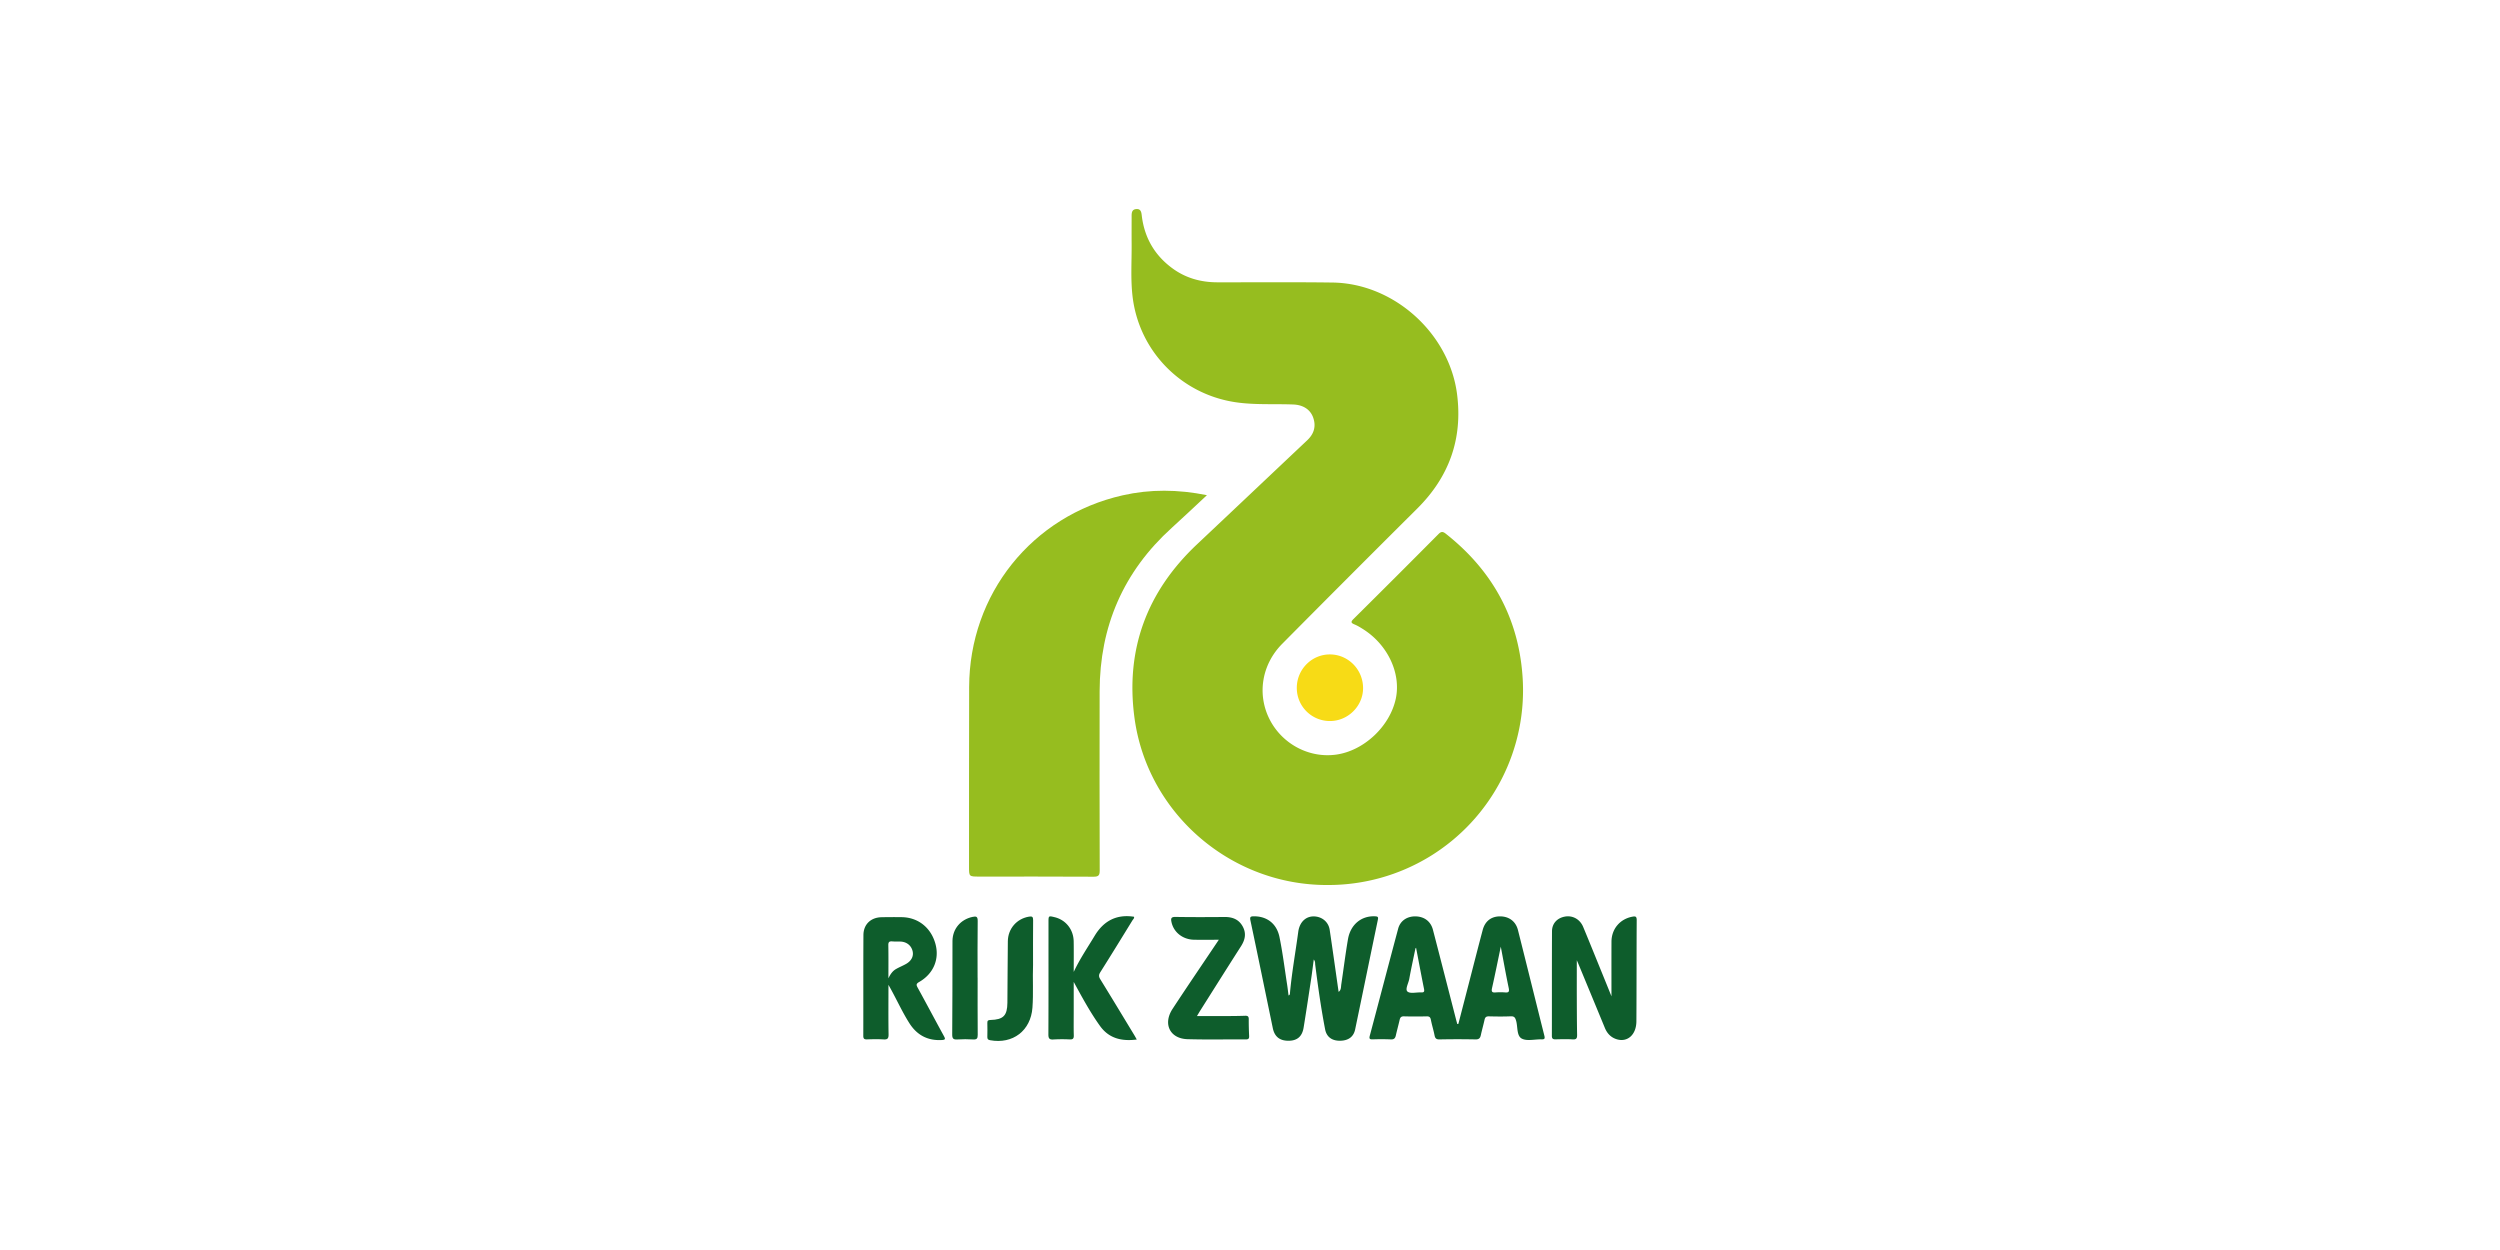
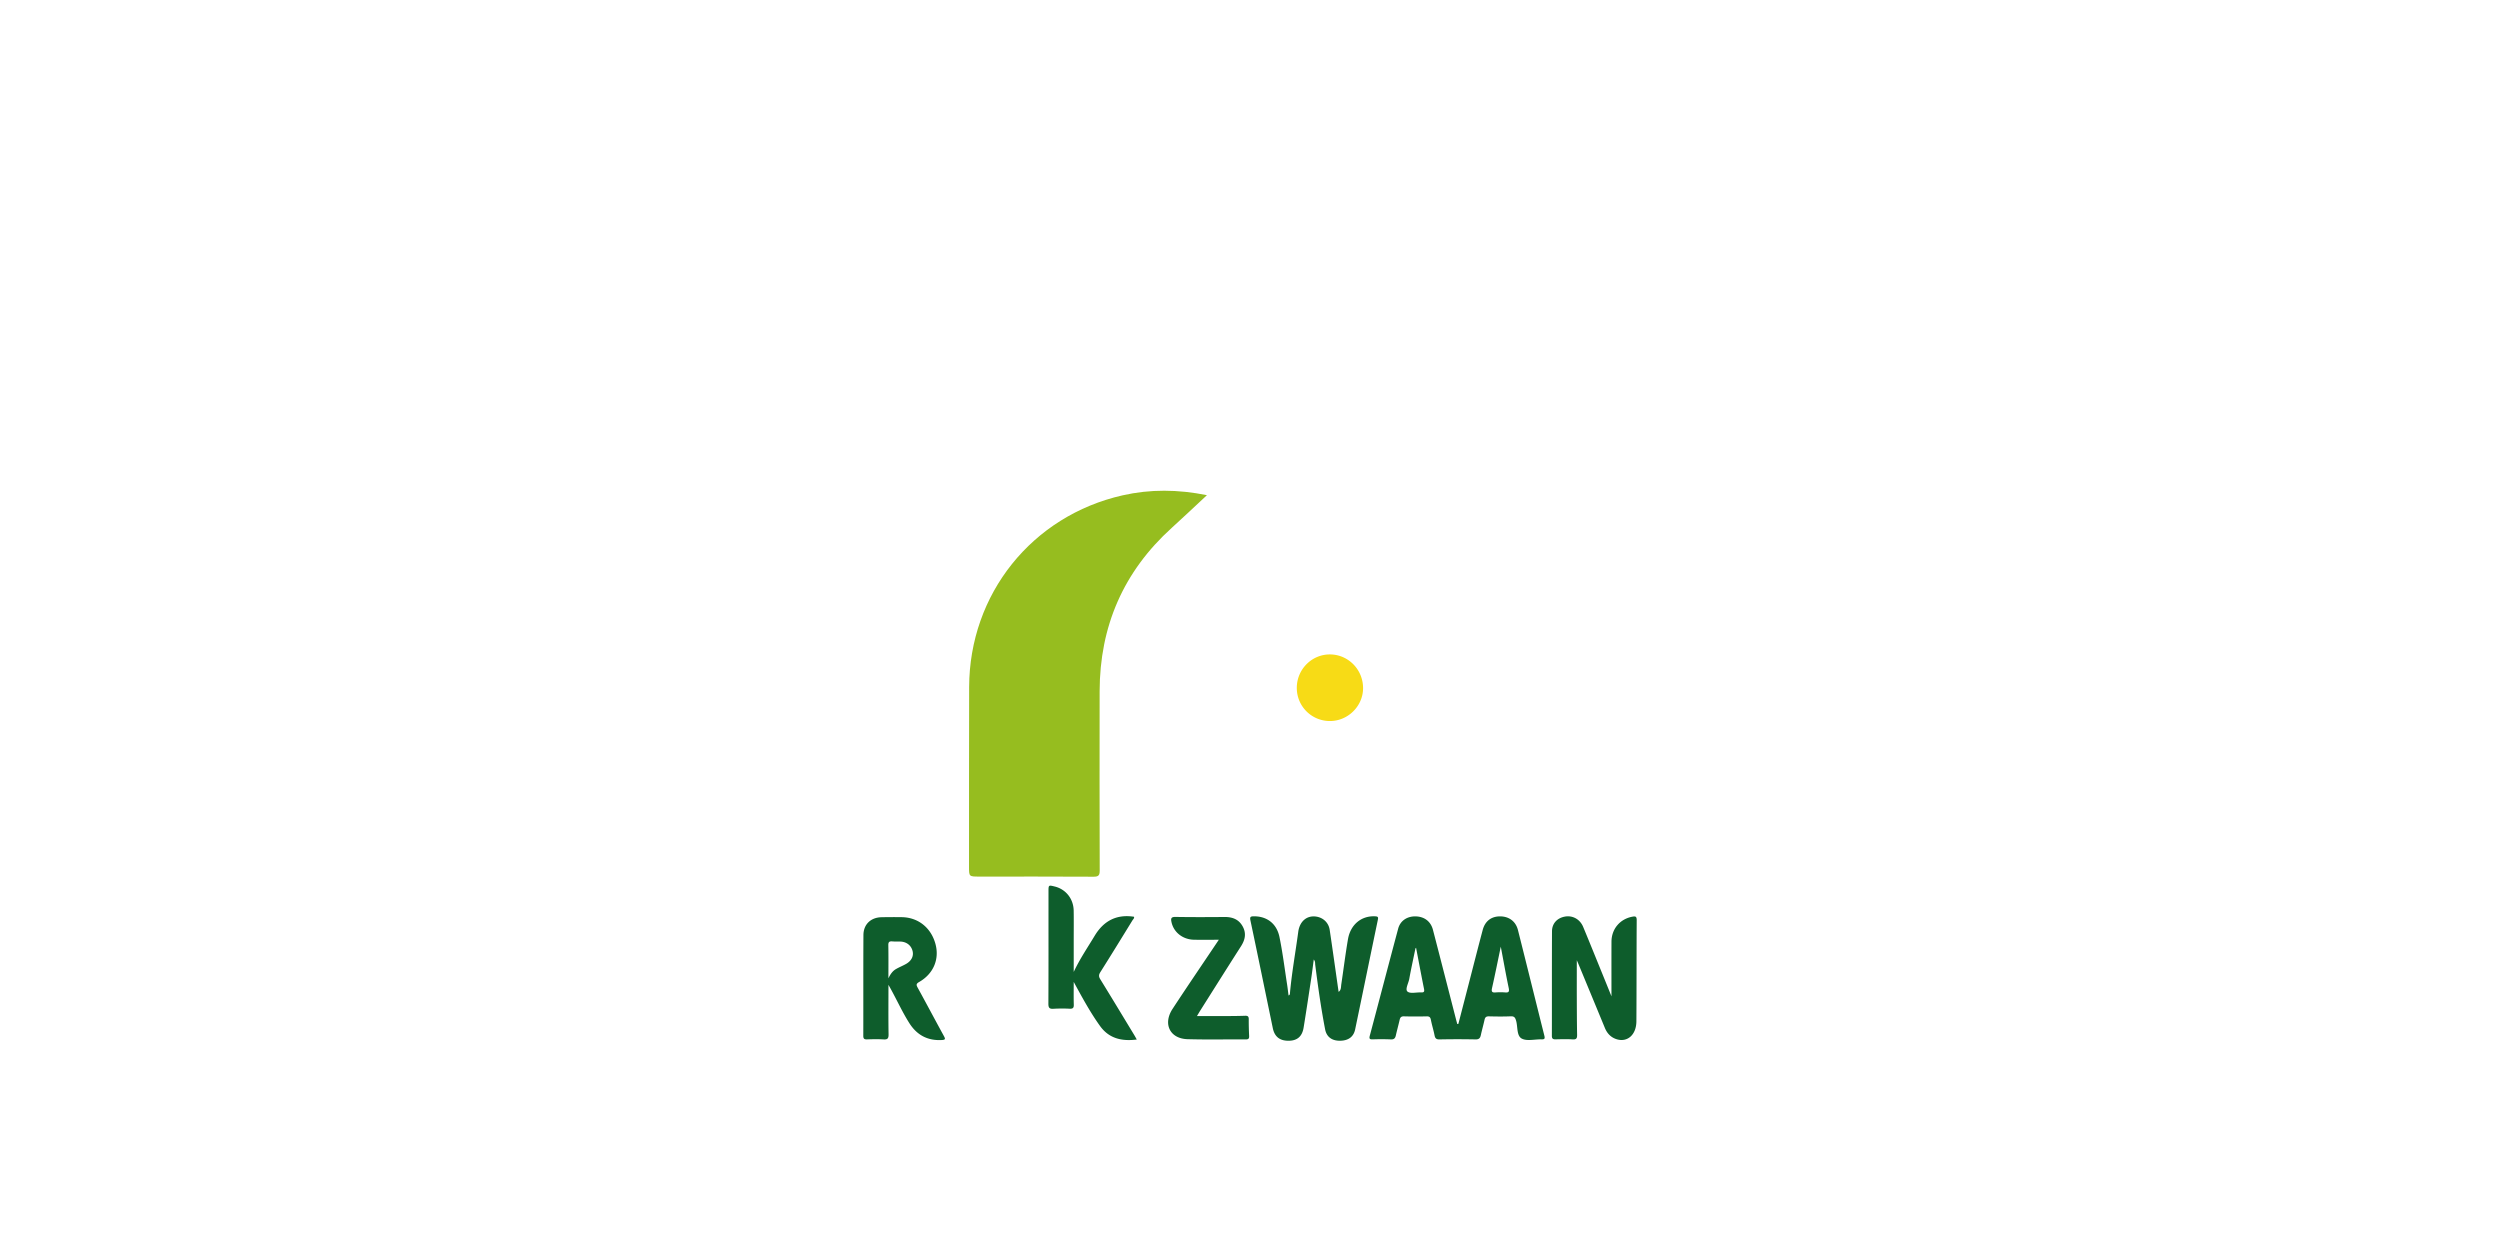
<svg xmlns="http://www.w3.org/2000/svg" viewBox="0 0 300 150">
-   <path fill="#96BD1F" d="M159.331 106.202c-11.615.052-21.662-8.59-23.197-20.092-1.093-8.195 1.5-15.135 7.52-20.802 4.407-4.15 8.802-8.313 13.205-12.467.807-.76 1.097-1.66.726-2.72-.347-.991-1.222-1.537-2.397-1.582-2.305-.09-4.62.07-6.914-.27-6.538-.97-11.6-6.14-12.368-12.703-.245-2.1-.092-4.221-.11-6.333-.008-1.045-.002-2.09-.001-3.136 0-.44-.043-.958.556-1.008.628-.052.623.507.678.92.345 2.601 1.577 4.674 3.693 6.213 1.586 1.153 3.389 1.651 5.336 1.655 4.617.008 9.235-.035 13.852.028 7.37.099 14.02 6.112 14.942 13.428.677 5.361-.964 9.895-4.786 13.697-5.418 5.39-10.819 10.8-16.2 16.228-2.479 2.5-3.035 6.103-1.497 9.096 1.514 2.945 4.744 4.647 7.97 4.2 3.322-.459 6.44-3.38 7.154-6.699.658-3.063-.977-6.523-3.97-8.387-.313-.195-.632-.393-.971-.532-.41-.169-.5-.292-.136-.653 3.418-3.39 6.823-6.791 10.215-10.206.33-.332.54-.285.864-.03 5.505 4.343 8.674 9.966 9.2 16.984a23.366 23.366 0 01-23.364 25.17z" />
  <path fill="#96BD1F" d="M144.831 59.422c-1.473 1.37-2.827 2.658-4.211 3.91-5.806 5.255-8.65 11.816-8.665 19.62-.013 7.165-.01 14.33.01 21.494.002.586-.13.764-.744.76-4.573-.028-9.147-.014-13.72-.016-1.219 0-1.22-.002-1.219-1.187.004-7.187-.004-14.374.015-21.56.03-11.153 7.538-20.54 18.416-23.003 3.312-.75 6.644-.718 10.118-.018z" />
-   <path fill="#0E5D2C" d="M175.002 122.873l1.252-4.838c.555-2.147 1.1-4.297 1.67-6.44.284-1.067 1.034-1.63 2.082-1.63 1.07.001 1.885.593 2.15 1.648 1.063 4.215 2.102 8.436 3.162 12.652.085.339.057.472-.332.459-.804-.027-1.749.242-2.376-.094-.629-.336-.466-1.403-.678-2.14-.107-.374-.216-.55-.642-.532-.87.037-1.742.026-2.612.004-.32-.009-.465.1-.532.405-.136.615-.311 1.222-.444 1.838-.08.368-.225.534-.648.524a104.7 104.7 0 00-4.31 0c-.392.007-.527-.128-.598-.488-.121-.618-.314-1.222-.435-1.84-.06-.31-.162-.445-.5-.438-.914.022-1.829.023-2.743-.002-.343-.009-.449.15-.515.44-.14.614-.31 1.221-.448 1.836-.076.343-.213.513-.61.491a27.686 27.686 0 00-2.155-.005c-.33.008-.473-.033-.367-.427 1.142-4.284 2.26-8.575 3.408-12.858.254-.949 1.07-1.486 2.07-1.472 1.06.014 1.839.593 2.104 1.616.93 3.576 1.845 7.156 2.766 10.735.048.19.102.377.153.566l.128-.01zm5.093-9.274c-.37 1.764-.69 3.373-1.052 4.972-.104.46.03.557.452.52.366-.03.74-.03 1.106 0 .437.038.541-.075.445-.532-.334-1.59-.616-3.19-.951-4.96zm-10.167.132c-.032.041-.073.07-.08.107-.25 1.21-.516 2.419-.737 3.635-.096.523-.522 1.25-.213 1.514.331.283 1.074.075 1.635.103.314.015.42-.066.353-.401-.33-1.648-.64-3.3-.958-4.958zM154.624 119.458c.182-.063.165-.205.176-.332.222-2.45.665-4.87.99-7.305.17-1.26 1.018-1.972 2.105-1.837.86.107 1.536.72 1.668 1.598.37 2.474.713 4.951 1.069 7.441.319-.216.274-.576.321-.89.27-1.806.495-3.62.802-5.42.304-1.777 1.62-2.838 3.26-2.755.325.016.398.08.327.417-.916 4.384-1.81 8.773-2.726 13.158-.193.92-.861 1.368-1.88 1.356-.929-.012-1.55-.47-1.724-1.373-.493-2.564-.856-5.149-1.185-7.739-.024-.187.024-.39-.176-.638-.106.796-.192 1.52-.3 2.241-.3 1.979-.596 3.958-.918 5.933-.176 1.078-.779 1.577-1.818 1.578-1.058 0-1.669-.492-1.882-1.523-.89-4.3-1.77-8.603-2.68-12.9-.093-.444.009-.51.417-.511 1.547-.004 2.732.858 3.066 2.49.384 1.872.617 3.776.911 5.667.07.445.118.893.177 1.344zM193.376 119.559c0-2.126-.006-4.339.002-6.552.005-1.526 1.009-2.715 2.486-3 .365-.07.544-.064.541.408-.025 4.051-.009 8.102-.037 12.153-.012 1.613-1.083 2.548-2.38 2.137-.683-.216-1.134-.696-1.406-1.36-1.06-2.573-2.126-5.143-3.19-7.715-.038-.091-.08-.181-.176-.403 0 1.606-.004 3.054 0 4.501.006 1.481.009 2.962.036 4.443.008.4-.065.589-.529.558-.672-.045-1.35-.023-2.024-.007-.312.008-.476-.046-.475-.42.01-4.181-.004-8.363.016-12.545.005-.946.623-1.592 1.537-1.762.929-.174 1.817.305 2.206 1.24.81 1.947 1.597 3.904 2.393 5.857.35.858.696 1.717 1 2.467zM106.615 118.179c0 2.072-.02 4.01.013 5.948.008.502-.135.635-.62.603-.65-.044-1.306-.025-1.959-.004-.33.012-.455-.073-.454-.43.012-4.03-.007-8.06.017-12.088.008-1.28.878-2.107 2.151-2.14a68.321 68.321 0 012.417-.009c1.984.018 3.54 1.25 4.076 3.218.493 1.812-.231 3.57-1.947 4.555-.397.228-.362.368-.18.702 1.058 1.925 2.085 3.867 3.14 5.793.195.357.183.451-.261.476-1.713.094-2.99-.608-3.894-2.037-.906-1.432-1.586-2.987-2.5-4.587zm-.007-.778c.271-.57.544-.904.923-1.121.394-.227.823-.392 1.216-.62.654-.378.92-.963.754-1.571-.179-.654-.717-1.07-1.442-1.101-.325-.015-.653.01-.976-.019-.354-.032-.492.064-.484.453.025 1.258.01 2.518.01 3.98zM128.846 116.63c.757-1.603 1.678-2.942 2.512-4.332 1.07-1.781 2.615-2.617 4.724-2.288.057.18-.105.3-.19.438-1.276 2.075-2.549 4.151-3.85 6.21-.205.325-.204.535-.005.857 1.37 2.22 2.717 4.456 4.07 6.687.099.164.19.333.307.541-1.794.23-3.328-.116-4.413-1.627-1.178-1.641-2.136-3.416-3.155-5.286v3.684c0 .914-.016 1.829.009 2.742.01.376-.114.49-.482.475a17.872 17.872 0 00-1.958.006c-.5.035-.61-.134-.608-.617.02-4.093.011-8.185.012-12.278v-1.175c0-.782 0-.782.737-.604 1.338.323 2.263 1.478 2.286 2.897.02 1.175.004 2.35.004 3.67zM146.26 112.771c-1.064 0-2.018.015-2.972-.003-1.36-.025-2.449-.893-2.71-2.119-.089-.411-.059-.627.475-.618 1.958.032 3.918.025 5.876.008.943-.01 1.715.266 2.191 1.127.464.839.292 1.616-.204 2.391-1.629 2.546-3.237 5.105-4.852 7.66-.136.213-.262.433-.429.71 1.286 0 2.494.004 3.7 0 .697-.004 1.394-.01 2.09-.035.302-.01.428.084.425.404-.005.675.013 1.35.045 2.024.016.311-.085.412-.402.41-2.329-.014-4.66.039-6.986-.028-2.117-.061-2.984-1.828-1.8-3.636 1.738-2.656 3.53-5.278 5.298-7.915l.254-.38z" />
+   <path fill="#0E5D2C" d="M175.002 122.873l1.252-4.838c.555-2.147 1.1-4.297 1.67-6.44.284-1.067 1.034-1.63 2.082-1.63 1.07.001 1.885.593 2.15 1.648 1.063 4.215 2.102 8.436 3.162 12.652.085.339.057.472-.332.459-.804-.027-1.749.242-2.376-.094-.629-.336-.466-1.403-.678-2.14-.107-.374-.216-.55-.642-.532-.87.037-1.742.026-2.612.004-.32-.009-.465.1-.532.405-.136.615-.311 1.222-.444 1.838-.08.368-.225.534-.648.524a104.7 104.7 0 00-4.31 0c-.392.007-.527-.128-.598-.488-.121-.618-.314-1.222-.435-1.84-.06-.31-.162-.445-.5-.438-.914.022-1.829.023-2.743-.002-.343-.009-.449.15-.515.44-.14.614-.31 1.221-.448 1.836-.076.343-.213.513-.61.491a27.686 27.686 0 00-2.155-.005c-.33.008-.473-.033-.367-.427 1.142-4.284 2.26-8.575 3.408-12.858.254-.949 1.07-1.486 2.07-1.472 1.06.014 1.839.593 2.104 1.616.93 3.576 1.845 7.156 2.766 10.735.048.19.102.377.153.566l.128-.01zm5.093-9.274c-.37 1.764-.69 3.373-1.052 4.972-.104.46.03.557.452.52.366-.03.74-.03 1.106 0 .437.038.541-.075.445-.532-.334-1.59-.616-3.19-.951-4.96zm-10.167.132c-.032.041-.073.07-.08.107-.25 1.21-.516 2.419-.737 3.635-.096.523-.522 1.25-.213 1.514.331.283 1.074.075 1.635.103.314.015.42-.066.353-.401-.33-1.648-.64-3.3-.958-4.958zM154.624 119.458c.182-.063.165-.205.176-.332.222-2.45.665-4.87.99-7.305.17-1.26 1.018-1.972 2.105-1.837.86.107 1.536.72 1.668 1.598.37 2.474.713 4.951 1.069 7.441.319-.216.274-.576.321-.89.27-1.806.495-3.62.802-5.42.304-1.777 1.62-2.838 3.26-2.755.325.016.398.08.327.417-.916 4.384-1.81 8.773-2.726 13.158-.193.92-.861 1.368-1.88 1.356-.929-.012-1.55-.47-1.724-1.373-.493-2.564-.856-5.149-1.185-7.739-.024-.187.024-.39-.176-.638-.106.796-.192 1.52-.3 2.241-.3 1.979-.596 3.958-.918 5.933-.176 1.078-.779 1.577-1.818 1.578-1.058 0-1.669-.492-1.882-1.523-.89-4.3-1.77-8.603-2.68-12.9-.093-.444.009-.51.417-.511 1.547-.004 2.732.858 3.066 2.49.384 1.872.617 3.776.911 5.667.07.445.118.893.177 1.344zM193.376 119.559c0-2.126-.006-4.339.002-6.552.005-1.526 1.009-2.715 2.486-3 .365-.07.544-.064.541.408-.025 4.051-.009 8.102-.037 12.153-.012 1.613-1.083 2.548-2.38 2.137-.683-.216-1.134-.696-1.406-1.36-1.06-2.573-2.126-5.143-3.19-7.715-.038-.091-.08-.181-.176-.403 0 1.606-.004 3.054 0 4.501.006 1.481.009 2.962.036 4.443.008.4-.065.589-.529.558-.672-.045-1.35-.023-2.024-.007-.312.008-.476-.046-.475-.42.01-4.181-.004-8.363.016-12.545.005-.946.623-1.592 1.537-1.762.929-.174 1.817.305 2.206 1.24.81 1.947 1.597 3.904 2.393 5.857.35.858.696 1.717 1 2.467zM106.615 118.179c0 2.072-.02 4.01.013 5.948.008.502-.135.635-.62.603-.65-.044-1.306-.025-1.959-.004-.33.012-.455-.073-.454-.43.012-4.03-.007-8.06.017-12.088.008-1.28.878-2.107 2.151-2.14a68.321 68.321 0 012.417-.009c1.984.018 3.54 1.25 4.076 3.218.493 1.812-.231 3.57-1.947 4.555-.397.228-.362.368-.18.702 1.058 1.925 2.085 3.867 3.14 5.793.195.357.183.451-.261.476-1.713.094-2.99-.608-3.894-2.037-.906-1.432-1.586-2.987-2.5-4.587zm-.007-.778c.271-.57.544-.904.923-1.121.394-.227.823-.392 1.216-.62.654-.378.92-.963.754-1.571-.179-.654-.717-1.07-1.442-1.101-.325-.015-.653.01-.976-.019-.354-.032-.492.064-.484.453.025 1.258.01 2.518.01 3.98zM128.846 116.63c.757-1.603 1.678-2.942 2.512-4.332 1.07-1.781 2.615-2.617 4.724-2.288.057.18-.105.3-.19.438-1.276 2.075-2.549 4.151-3.85 6.21-.205.325-.204.535-.005.857 1.37 2.22 2.717 4.456 4.07 6.687.099.164.19.333.307.541-1.794.23-3.328-.116-4.413-1.627-1.178-1.641-2.136-3.416-3.155-5.286c0 .914-.016 1.829.009 2.742.01.376-.114.49-.482.475a17.872 17.872 0 00-1.958.006c-.5.035-.61-.134-.608-.617.02-4.093.011-8.185.012-12.278v-1.175c0-.782 0-.782.737-.604 1.338.323 2.263 1.478 2.286 2.897.02 1.175.004 2.35.004 3.67zM146.26 112.771c-1.064 0-2.018.015-2.972-.003-1.36-.025-2.449-.893-2.71-2.119-.089-.411-.059-.627.475-.618 1.958.032 3.918.025 5.876.008.943-.01 1.715.266 2.191 1.127.464.839.292 1.616-.204 2.391-1.629 2.546-3.237 5.105-4.852 7.66-.136.213-.262.433-.429.71 1.286 0 2.494.004 3.7 0 .697-.004 1.394-.01 2.09-.035.302-.01.428.084.425.404-.005.675.013 1.35.045 2.024.016.311-.085.412-.402.41-2.329-.014-4.66.039-6.986-.028-2.117-.061-2.984-1.828-1.8-3.636 1.738-2.656 3.53-5.278 5.298-7.915l.254-.38z" />
  <path fill="#F7DB16" d="M155.616 82.561c-.008-2.236 1.802-4.056 4.01-4.03 2.182.024 3.943 1.83 3.942 4.043 0 2.147-1.796 3.94-3.955 3.95a3.965 3.965 0 01-3.997-3.963z" />
-   <path fill="#0E5D2C" d="M123.966 115.754c-.066 1.69.056 3.433-.073 5.173-.204 2.752-2.352 4.399-5.082 3.898-.245-.045-.333-.139-.33-.377.01-.566.017-1.133 0-1.699-.008-.297.11-.344.387-.352 1.538-.047 2.004-.52 2.02-2.069.027-2.46.02-4.92.053-7.38.02-1.522 1.081-2.71 2.543-2.952.377-.062.494.024.49.417-.018 1.764-.008 3.527-.008 5.341zM117.316 117.325c0 2.287-.01 4.574.01 6.86.003.426-.106.574-.543.55-.63-.037-1.265-.042-1.894 0-.478.032-.627-.096-.623-.6.03-3.42.024-6.84.03-10.259 0-.327-.003-.653.002-.98.024-1.44.975-2.554 2.39-2.865.475-.105.643-.046.635.499-.03 2.265-.012 4.53-.012 6.795h.005z" />
</svg>